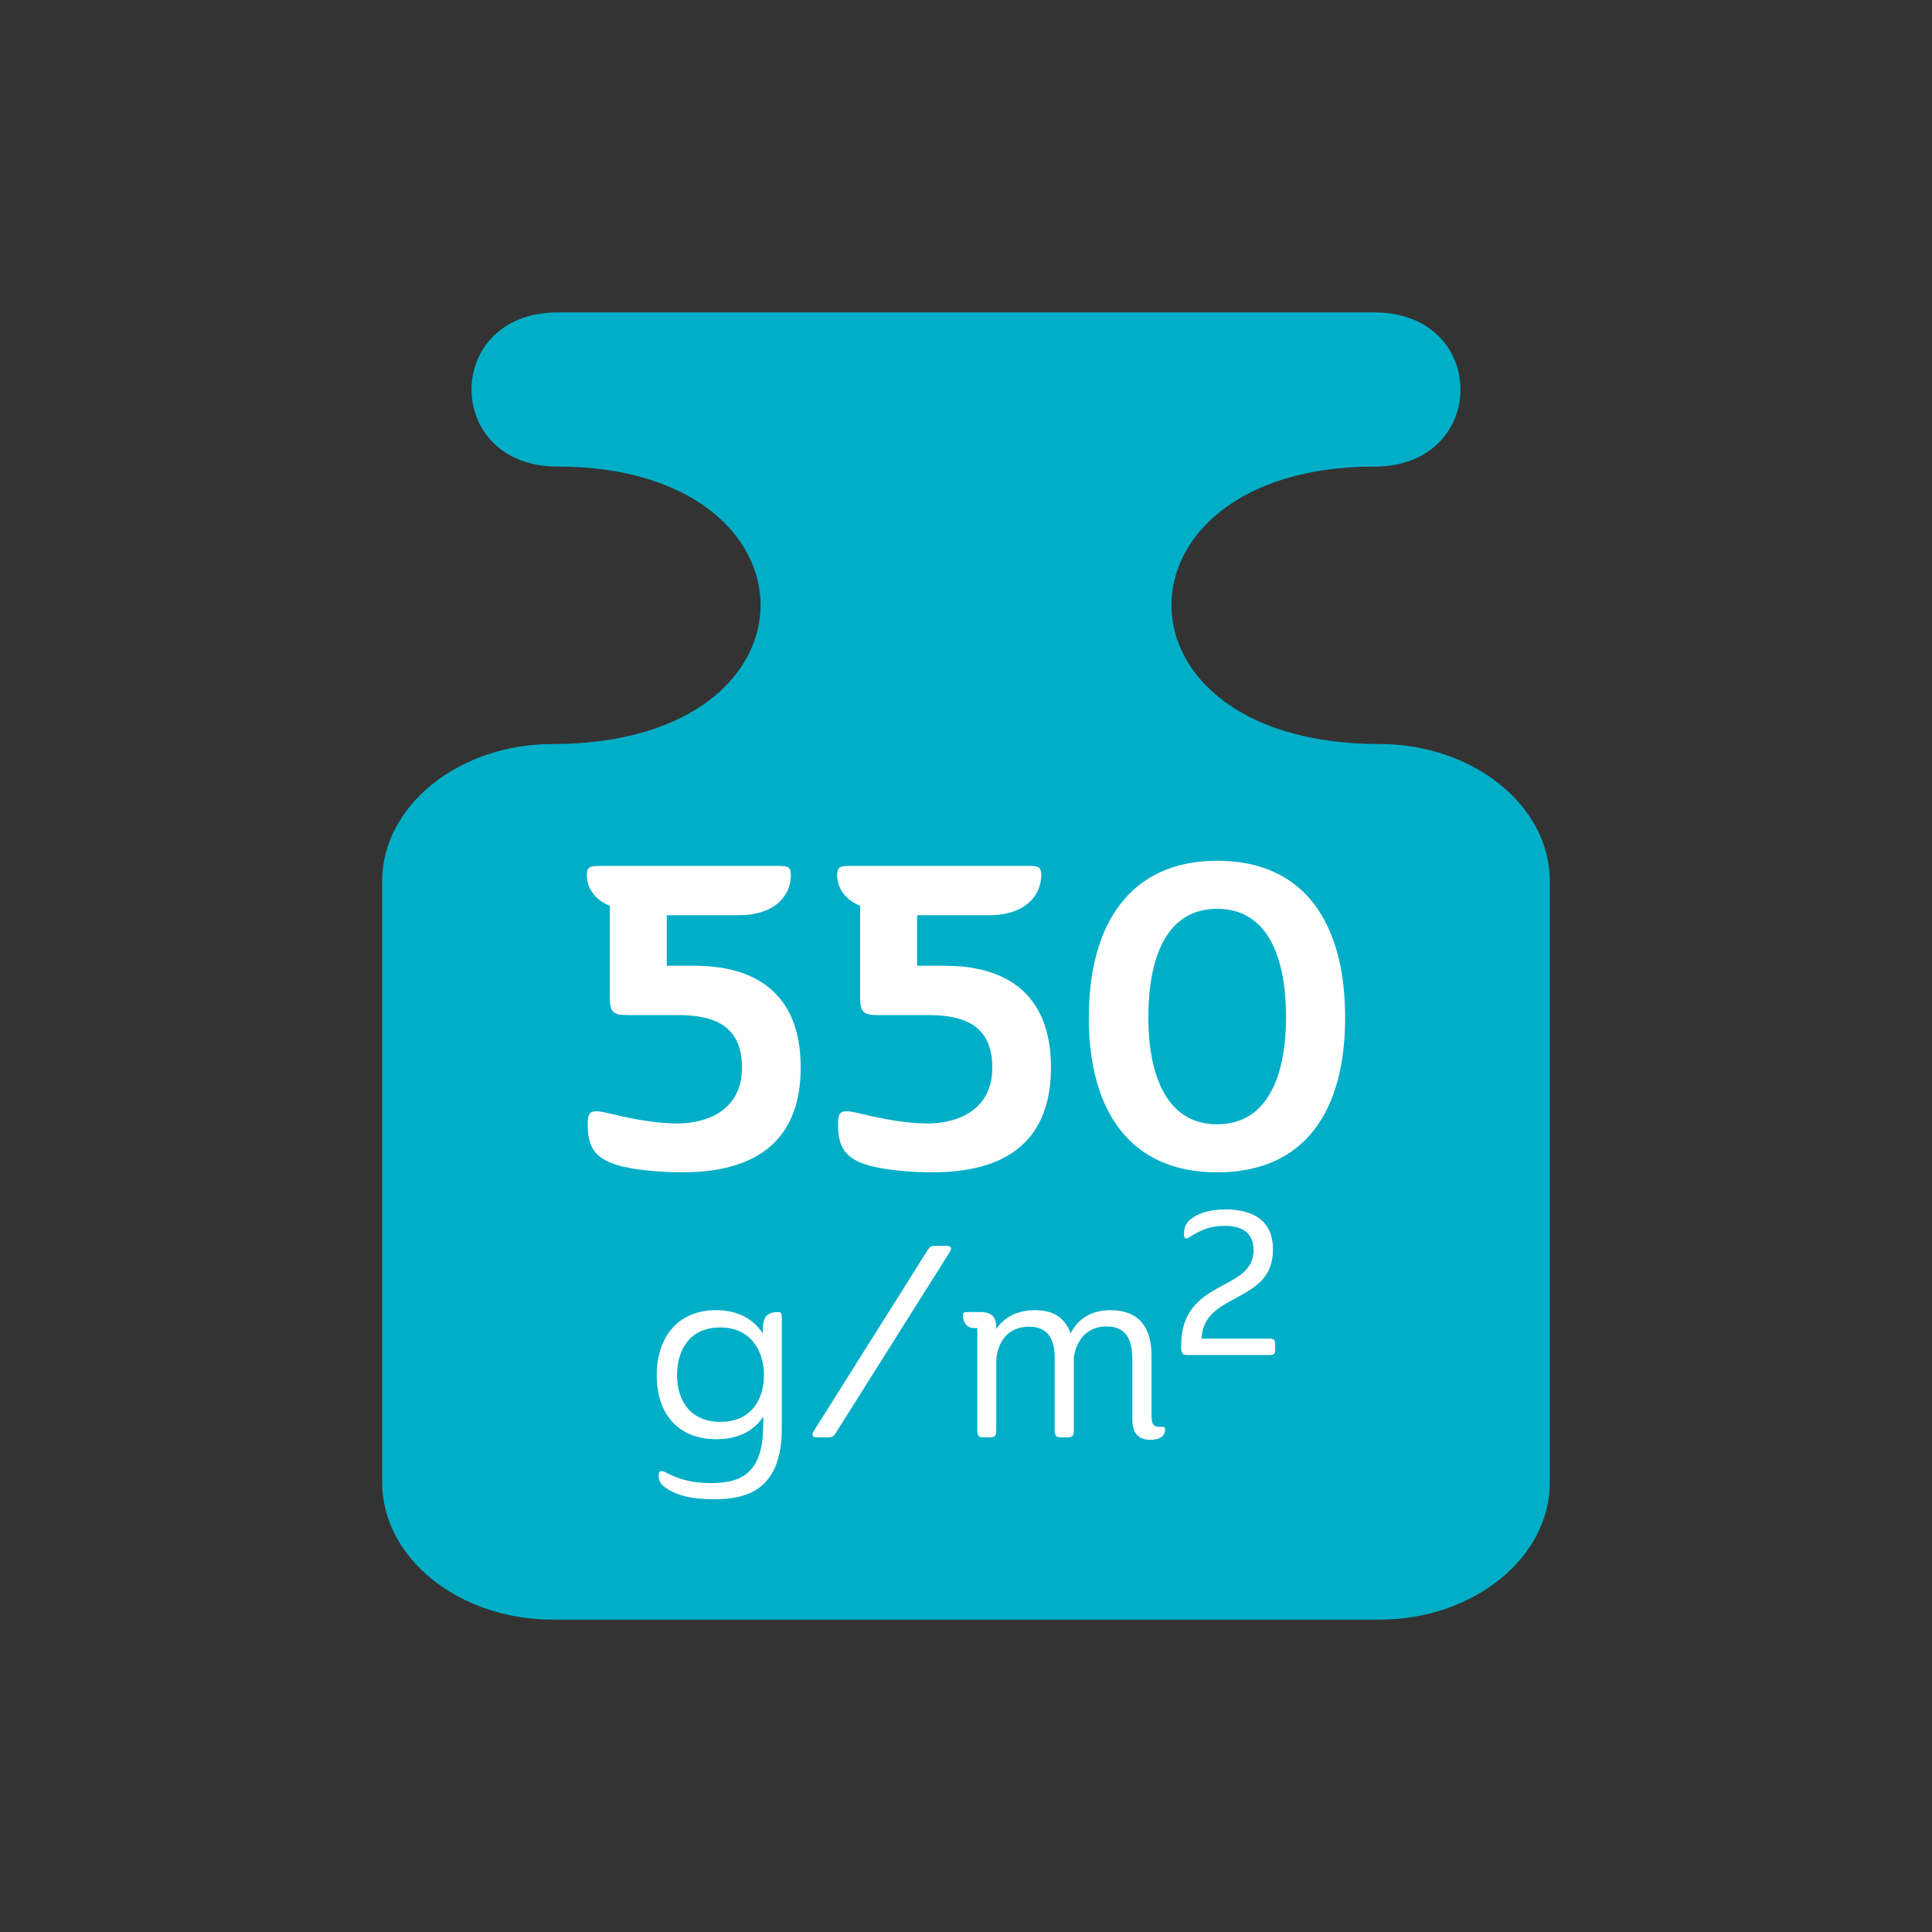
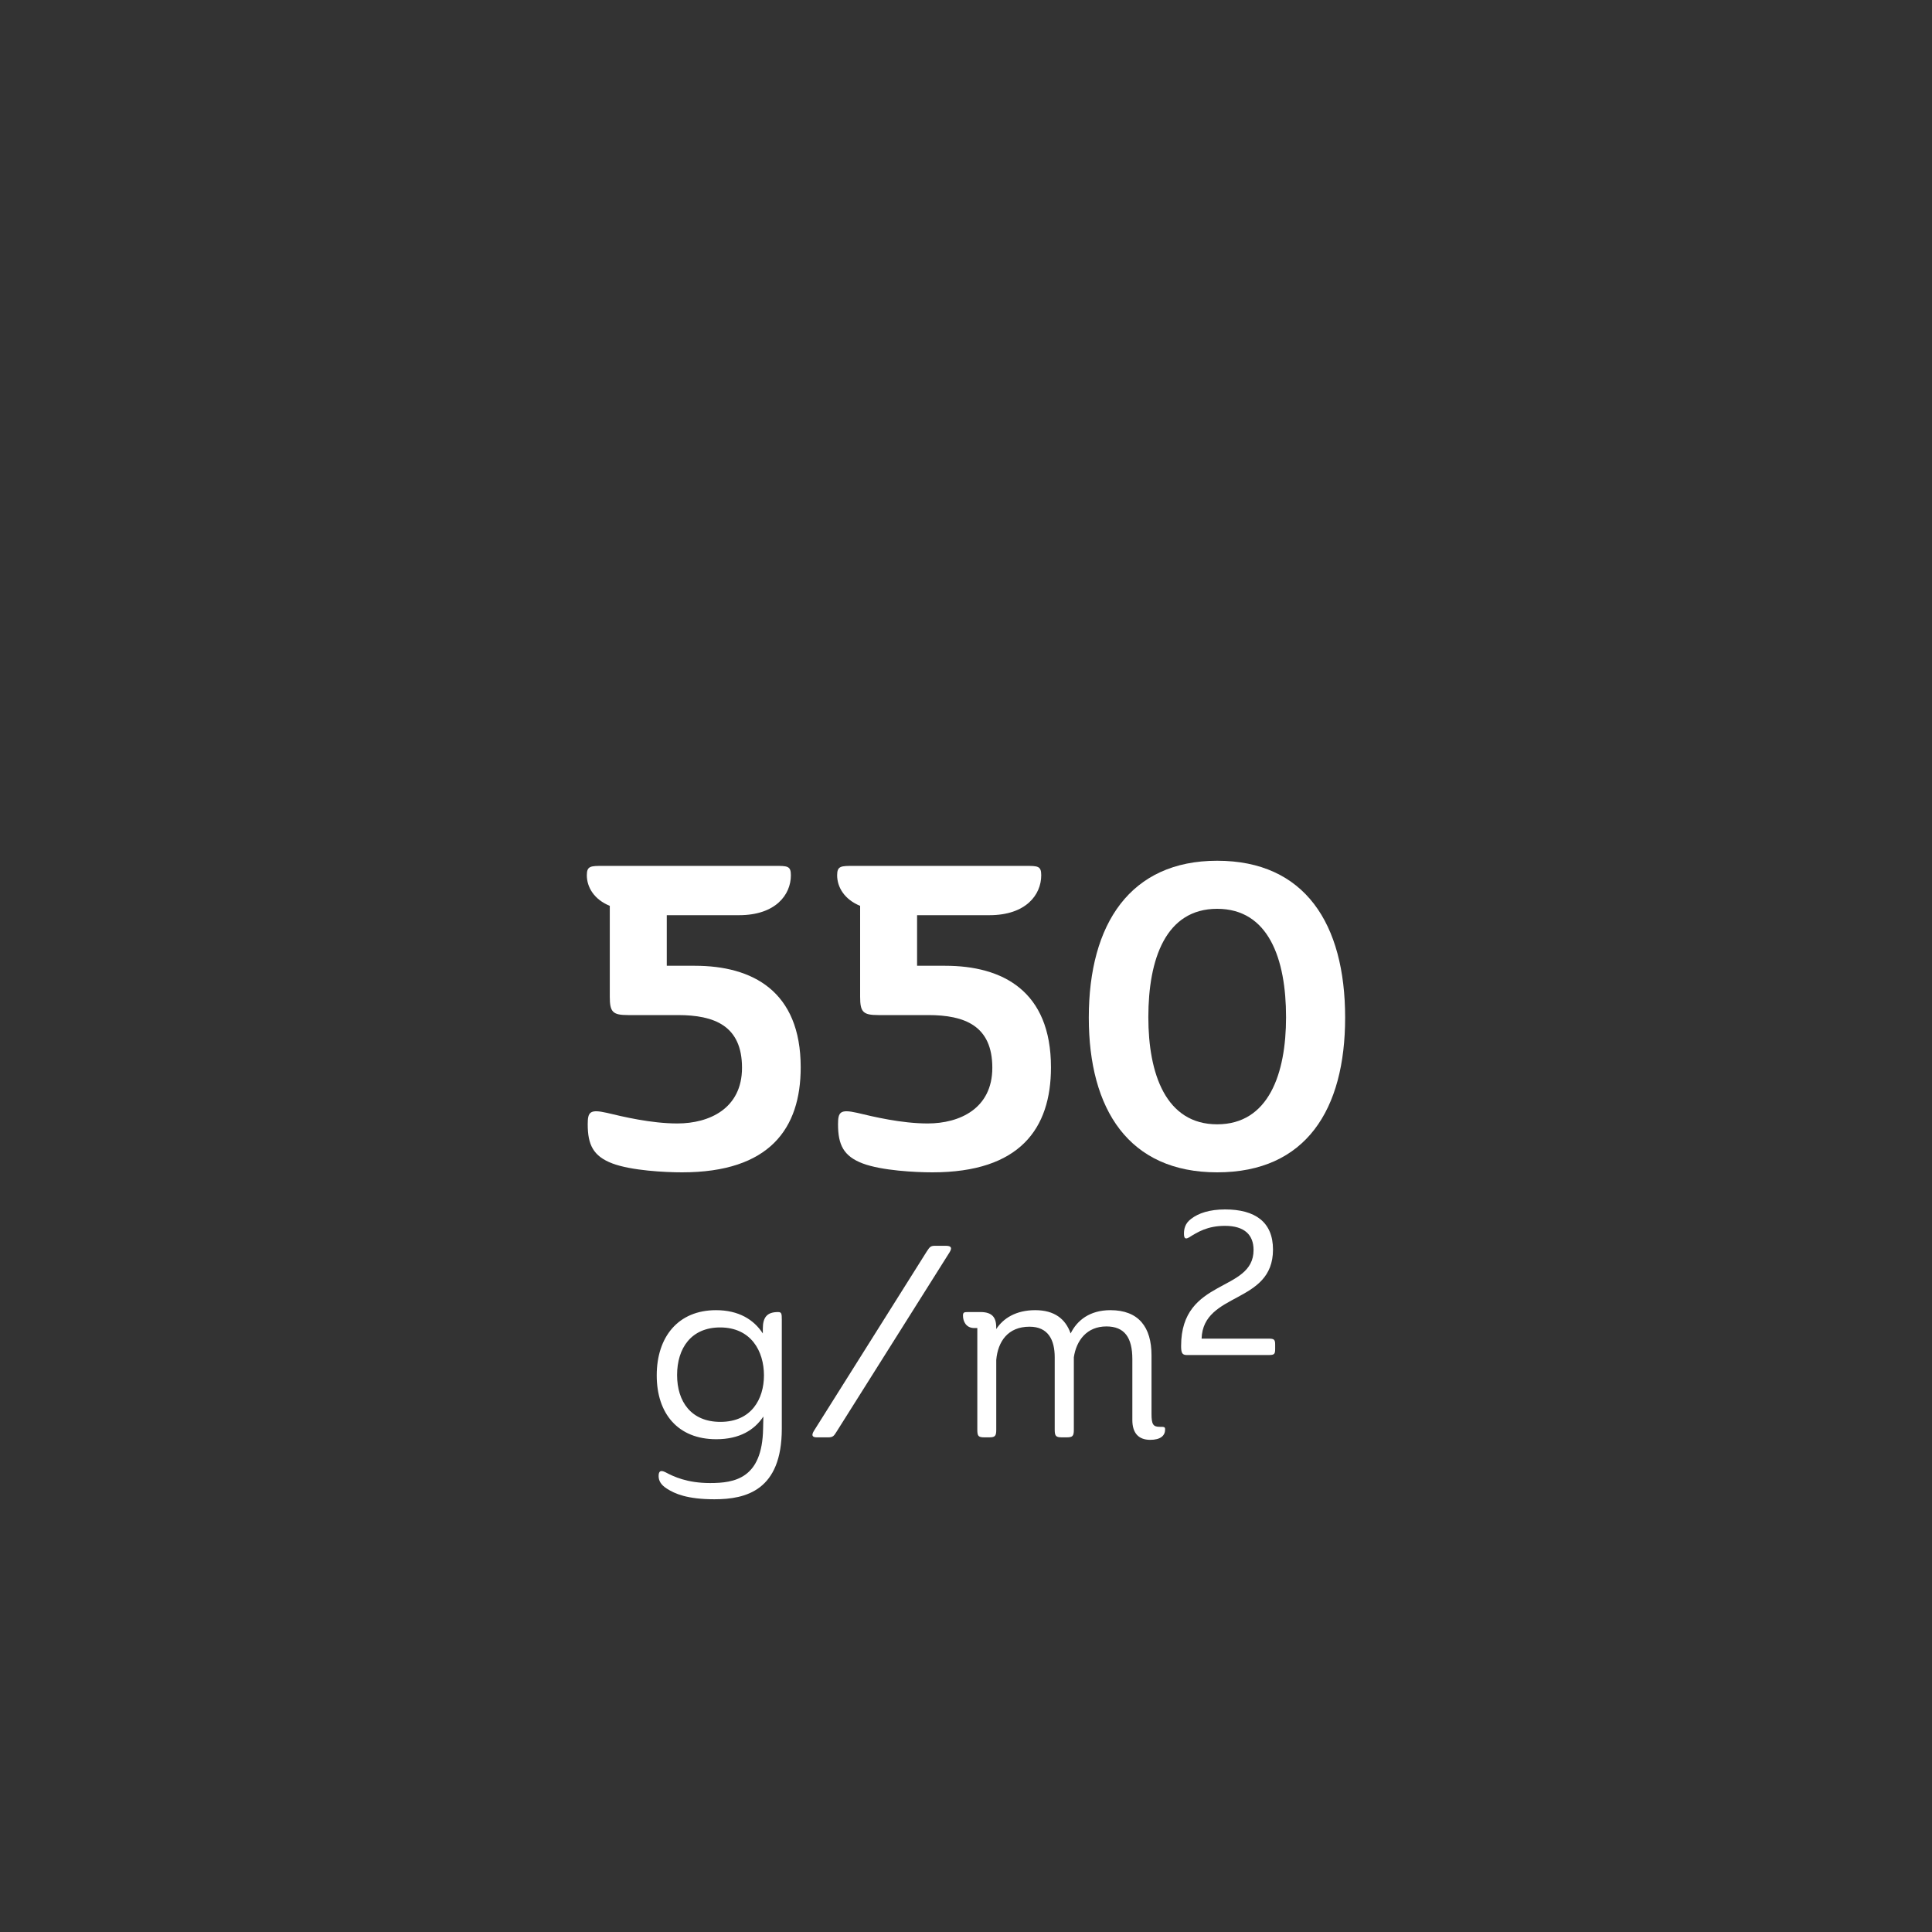
<svg xmlns="http://www.w3.org/2000/svg" version="1.1" id="Layer_1" x="0px" y="0px" width="50px" height="50px" viewBox="0 0 50 50" enable-background="new 0 0 50 50" xml:space="preserve">
  <rect x="0" y="0" width="50" height="50" fill="#333333" stroke="none" />
-   <path fill="#00AEC7" d="M35.7,19.255c-7.21,0-7.101-7.18-0.13-7.18c2.97,0,2.97-3.99,0-3.99H14.43c-2.97,0-2.97,3.99,0,3.99  c6.971,0,7.08,7.18-0.13,7.18c-2.43,0-4.41,1.601-4.41,3.55v15.561c0,1.95,1.98,3.55,4.41,3.55h21.4c2.43,0,4.41-1.6,4.41-3.55  V22.805C40.11,20.855,38.13,19.255,35.7,19.255z" />
  <g>
    <path fill="#FFFFFF" d="M20.722,27.623c0,1.584-0.804,2.717-3.07,2.717c-0.439,0-1.309-0.044-1.804-0.23   c-0.495-0.188-0.638-0.484-0.638-1.013c0-0.318,0.055-0.396,0.494-0.297c0.419,0.1,1.145,0.275,1.827,0.275   c0.824,0,1.672-0.385,1.672-1.441c0-1.089-0.715-1.364-1.661-1.364h-1.287c-0.396,0-0.474-0.076-0.474-0.473v-2.354   c-0.407-0.165-0.594-0.484-0.594-0.792c0-0.242,0.099-0.242,0.429-0.242h4.434c0.33,0,0.418,0,0.418,0.242   c0,0.506-0.396,1.034-1.342,1.034h-1.87v1.309h0.726C19.467,24.994,20.722,25.643,20.722,27.623z" />
    <path fill="#FFFFFF" d="M27.199,27.623c0,1.584-0.803,2.717-3.068,2.717c-0.44,0-1.31-0.044-1.805-0.23   c-0.495-0.188-0.638-0.484-0.638-1.013c0-0.318,0.055-0.396,0.495-0.297c0.418,0.1,1.145,0.275,1.826,0.275   c0.825,0,1.672-0.385,1.672-1.441c0-1.089-0.715-1.364-1.661-1.364h-1.287c-0.396,0-0.473-0.076-0.473-0.473v-2.354   c-0.407-0.165-0.595-0.484-0.595-0.792c0-0.242,0.1-0.242,0.43-0.242h4.434c0.33,0,0.418,0,0.418,0.242   c0,0.506-0.396,1.034-1.342,1.034h-1.871v1.309h0.727C25.945,24.994,27.199,25.643,27.199,27.623z" />
    <path fill="#FFFFFF" d="M31.5,30.34c-2.287,0-3.322-1.628-3.322-4.004c0-2.432,1.078-4.06,3.322-4.06   c2.268,0,3.312,1.628,3.312,4.06C34.812,28.712,33.801,30.34,31.5,30.34z M31.5,29.097c1.332,0,1.783-1.309,1.783-2.772   c0-1.507-0.451-2.805-1.783-2.805c-1.33,0-1.781,1.298-1.781,2.805C29.719,27.788,30.17,29.097,31.5,29.097z" />
  </g>
  <g>
    <g>
      <path fill="#FFFFFF" d="M20.233,34.151v2.822c0,1.598-0.925,1.828-1.744,1.828c-0.708,0-1.029-0.146-1.226-0.272    c-0.168-0.105-0.218-0.218-0.218-0.329c0-0.127,0.05-0.161,0.176-0.099c0.21,0.112,0.56,0.28,1.155,0.28    c0.631,0,1.352-0.112,1.373-1.408l0.007-0.314c-0.231,0.35-0.616,0.588-1.219,0.588c-0.994,0-1.541-0.665-1.541-1.652    c0-0.995,0.554-1.688,1.534-1.688c0.588,0,0.98,0.245,1.212,0.603v-0.126c0-0.294,0.111-0.428,0.392-0.428    C20.226,33.955,20.233,33.997,20.233,34.151z M18.636,34.354c-0.749,0-1.113,0.539-1.113,1.232c0,0.687,0.364,1.212,1.121,1.212    c0.805,0,1.127-0.595,1.127-1.204C19.771,34.964,19.435,34.354,18.636,34.354z" />
      <path fill="#FFFFFF" d="M21.646,37.059c-0.063,0.098-0.084,0.14-0.218,0.14h-0.287c-0.133,0-0.14-0.063-0.077-0.168l2.921-4.644    c0.084-0.133,0.112-0.146,0.225-0.146h0.266c0.147,0,0.168,0.055,0.099,0.168L21.646,37.059z" />
      <path fill="#FFFFFF" d="M25.782,34.348v0.049c0.182-0.28,0.512-0.49,1.008-0.49c0.498,0,0.785,0.225,0.918,0.603    c0.168-0.343,0.498-0.603,1.029-0.603c0.729,0,1.064,0.435,1.064,1.17v1.513c0,0.273,0.043,0.336,0.211,0.336    c0.119,0,0.141,0,0.141,0.07c0,0.154-0.113,0.267-0.385,0.267c-0.309,0-0.463-0.183-0.463-0.512v-1.576    c0-0.56-0.203-0.847-0.672-0.847c-0.506,0-0.777,0.363-0.842,0.798v1.877c0,0.168-0.035,0.196-0.195,0.196h-0.105    c-0.16,0-0.195-0.028-0.195-0.196v-1.877c0-0.448-0.168-0.791-0.652-0.791c-0.561,0-0.819,0.385-0.861,0.861v1.807    c0,0.168-0.035,0.196-0.195,0.196h-0.099c-0.168,0-0.196-0.028-0.196-0.196v-2.633h-0.077c-0.217,0-0.294-0.176-0.294-0.322    c0-0.092,0.035-0.092,0.154-0.092h0.321C25.663,33.963,25.782,34.082,25.782,34.348z" />
    </g>
    <g>
      <path fill="#FFFFFF" d="M30.71,35.068c-0.121,0-0.143-0.068-0.143-0.236c0-1.769,1.875-1.375,1.875-2.482    c0-0.389-0.232-0.625-0.74-0.625c-0.457,0-0.709,0.163-0.93,0.299c-0.1,0.059-0.131,0.021-0.131-0.1    c0-0.104,0.021-0.262,0.189-0.383c0.184-0.142,0.471-0.241,0.875-0.241c0.777,0,1.24,0.325,1.24,1.039    c0,1.417-1.807,1.087-1.848,2.305h1.742c0.141,0,0.162,0.031,0.162,0.157v0.11c0,0.131-0.021,0.157-0.162,0.157H30.71z" />
    </g>
  </g>
</svg>